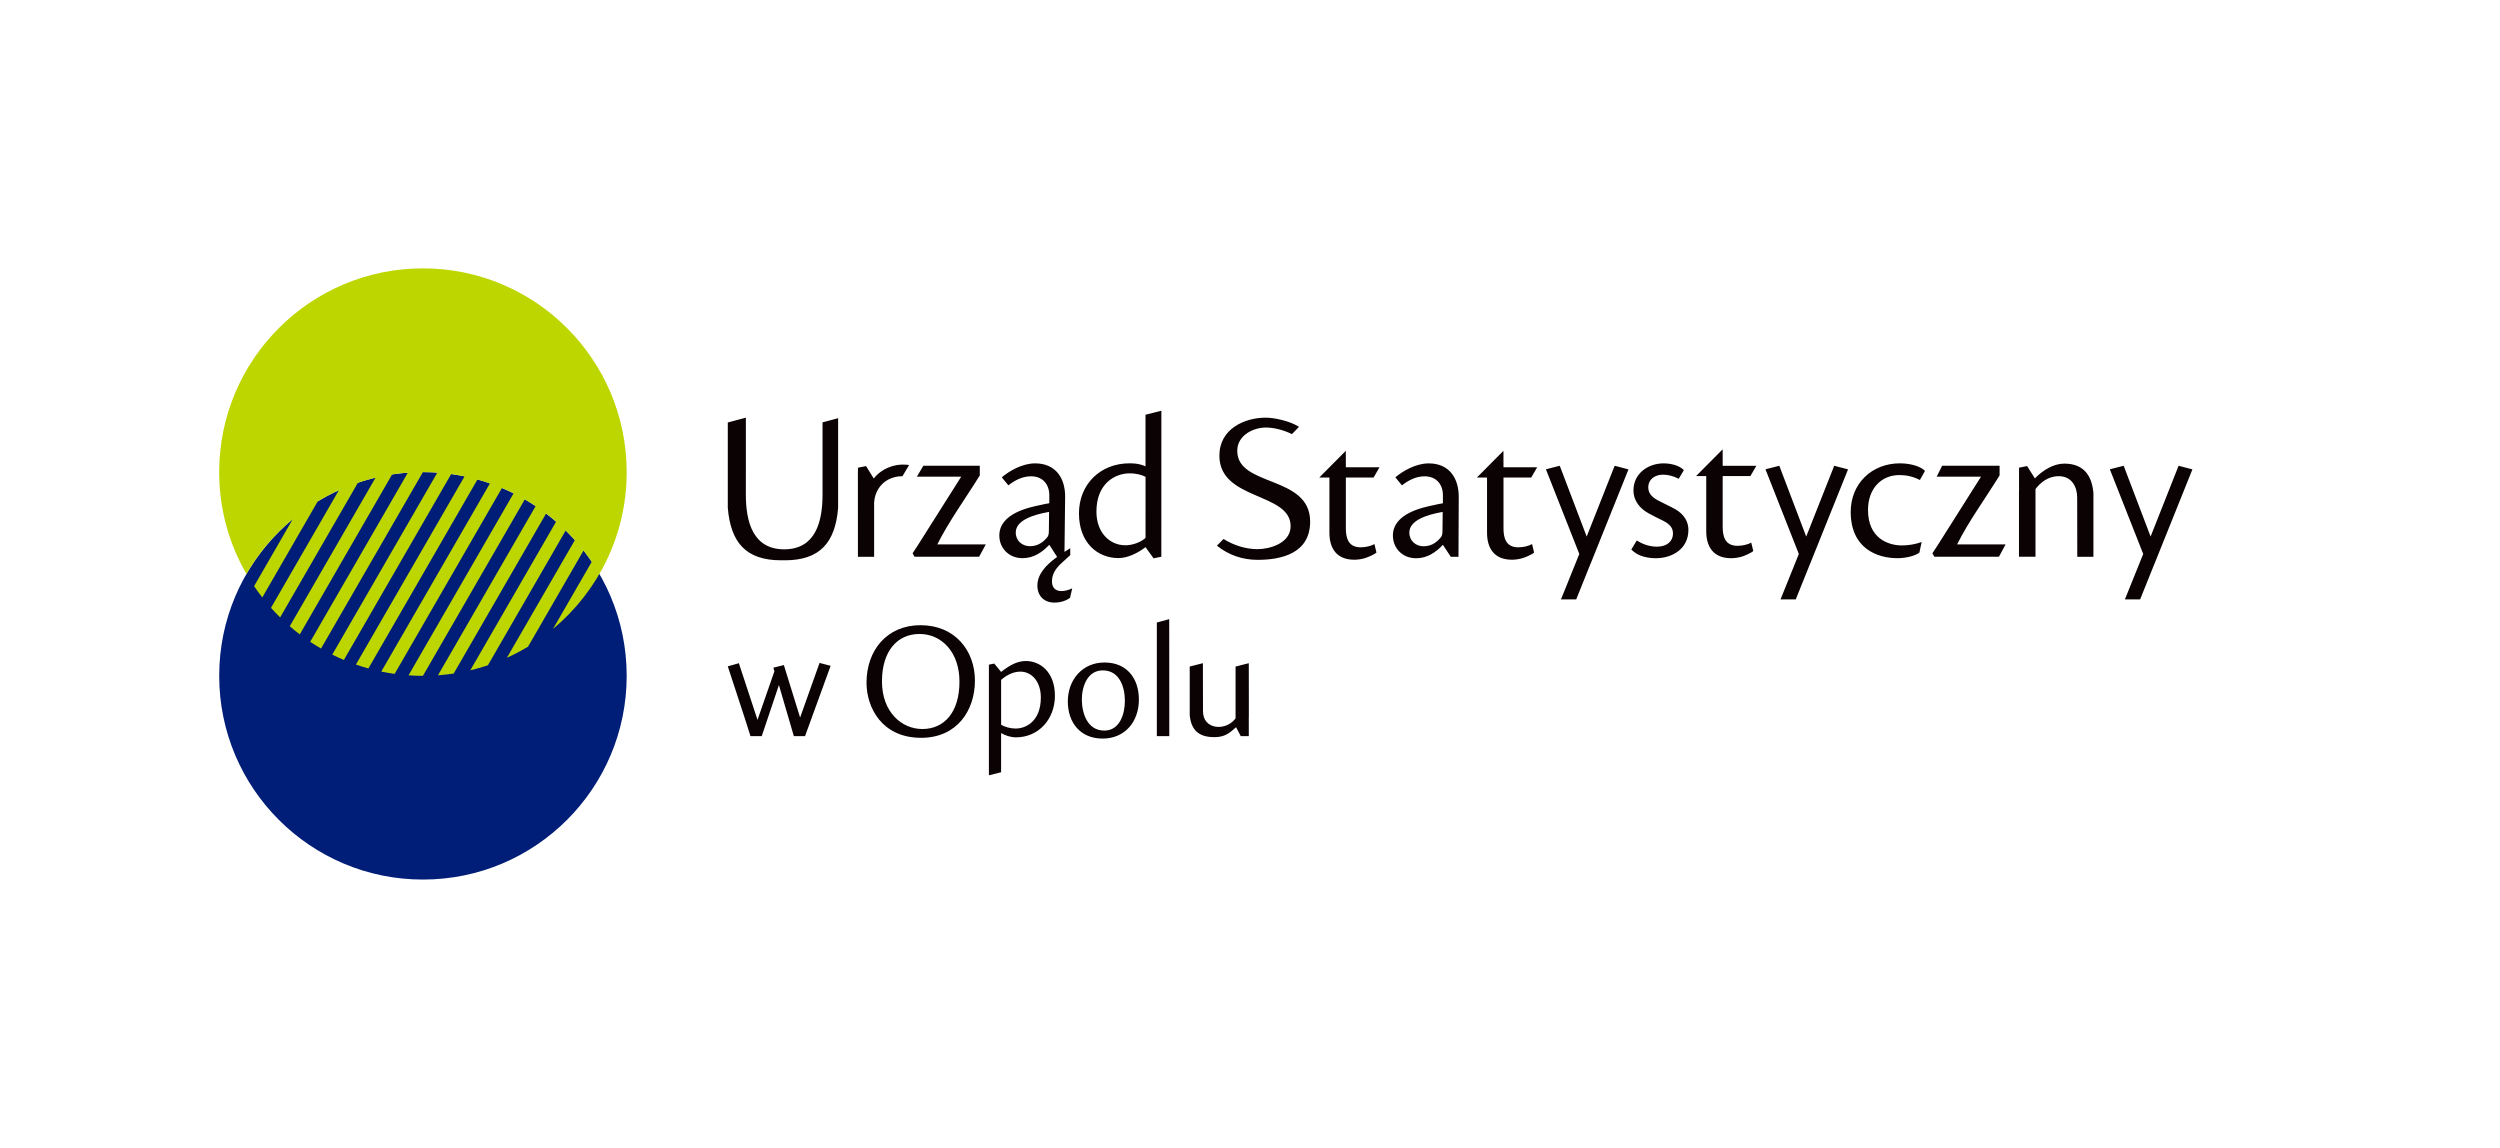
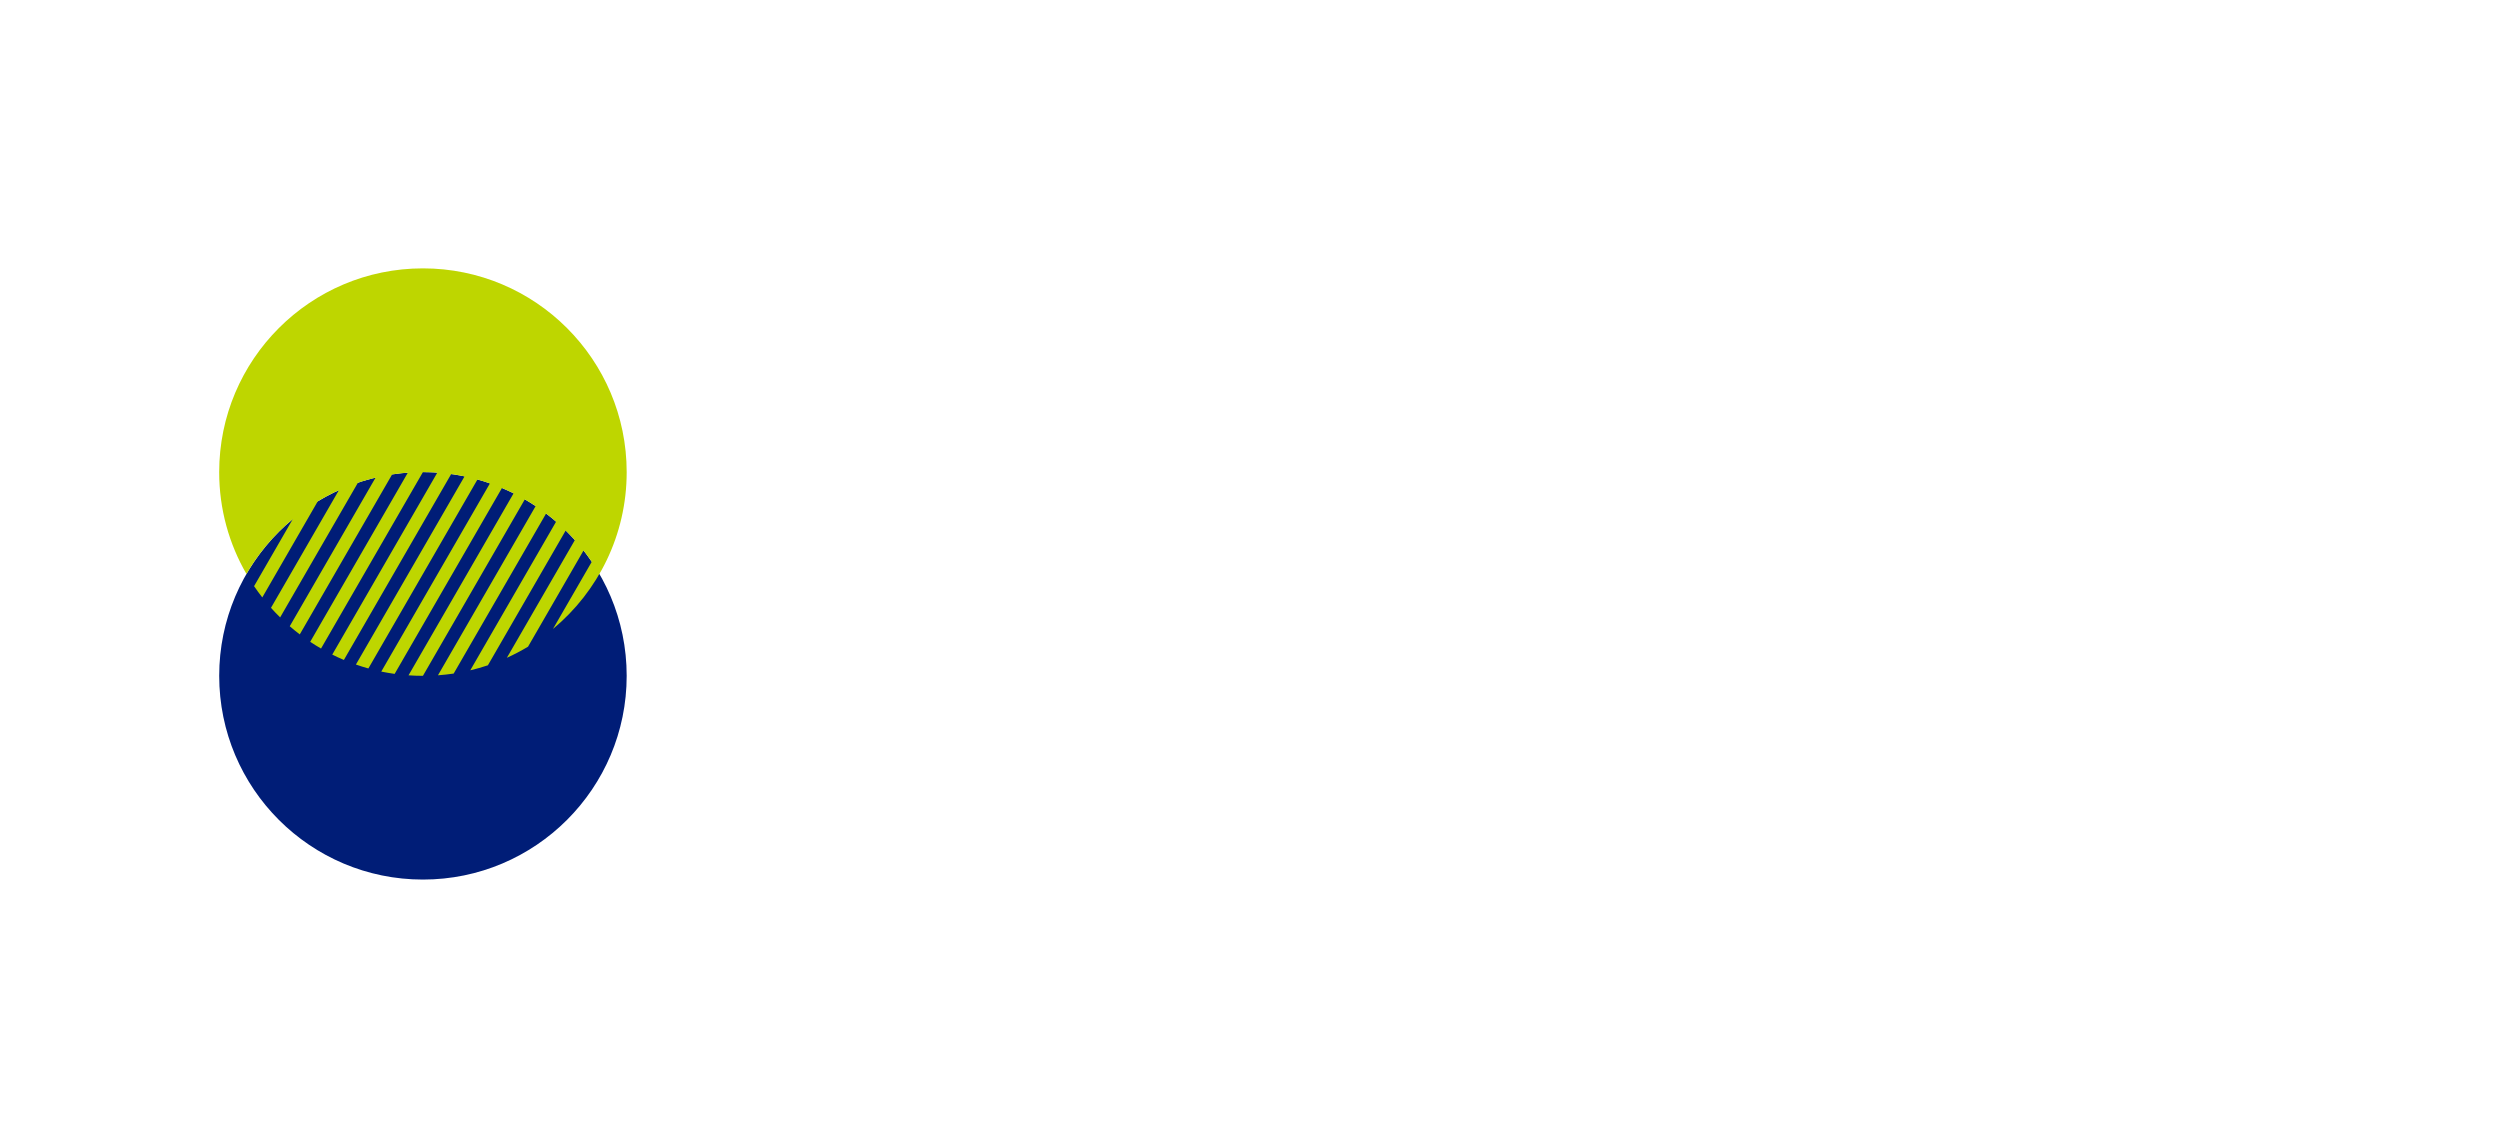
<svg xmlns="http://www.w3.org/2000/svg" version="1.1" id="Warstwa_1" x="0px" y="0px" width="163.333px" height="75px" viewBox="0 0 163.333 75" enable-background="new 0 0 163.333 75" xml:space="preserve">
  <g>
-     <path fill="#0B0204" d="M74.841,30.471c-0.174-0.08-0.456-0.201-1.047-0.201c-1.892,0-3.302,1.355-3.302,3.275   c0,1.906,1.208,2.916,2.578,2.916c0.59,0,1.24-0.309,1.771-0.713l0.526,0.729l0.506-0.104c0-5.943,0.003-4.852,0.003-9.541   l-1.036,0.264V30.471L74.841,30.471z M78.589,43.328l-0.861,0.219v3.158c0.083,0.969,0.571,1.455,1.6,1.455   c0.503,0,0.831-0.131,1.202-0.453l0.227-0.197l0.306,0.584h0.525V48c0-0.301-0.001-0.813-0.001-1.111v-0.029l0.004-0.012   c0-0.094,0-0.186,0-0.279c0-0.348,0-0.695,0-1.043l-0.004-2.197l-0.863,0.219v3.383l-0.062,0.076   c-0.626,0.76-2.066,0.658-2.066-0.535L78.589,43.328L78.589,43.328z M76.393,47.953v-0.928v-1.637l-0.004-4.938l-0.809,0.221v6.354   v1.068h0.813V47.953L76.393,47.953z M72.157,43.283c-1.451,0-2.393,1.141-2.393,2.545c0,1.395,0.829,2.426,2.273,2.426   c1.477,0,2.371-1.125,2.371-2.547c0-1.389-0.792-2.424-2.242-2.424H72.157L72.157,43.283z M72.049,43.799   c1.093,0,1.443,1.084,1.443,1.994c0,0.838-0.325,1.939-1.346,1.939c-1.094,0-1.466-1.121-1.466-2.035   c0-0.832,0.362-1.898,1.358-1.898H72.049L72.049,43.799z M65.406,44.418c0.227-0.205,0.703-0.539,1.254-0.539   c0.735,0,1.341,0.637,1.341,1.686c0,1.58-0.994,2.033-1.644,2.033c-0.345,0-0.724-0.107-0.951-0.248V44.418L65.406,44.418z    M65.406,47.891c0.239,0.15,0.628,0.283,0.962,0.283c1.491,0,2.553-1.191,2.553-2.717c0-1.566-0.975-2.271-1.895-2.271   c-0.506,0-0.993,0.217-1.621,0.713l0,0l-0.447-0.547l-0.35,0.072v0.648v4.053v2.529l0.797-0.201V47.891L65.406,47.891z    M60.08,41.42c1.449,0,2.605,1.199,2.605,3.109c0,2.031-1.011,3.1-2.425,3.1c-1.348,0-2.638-1.102-2.638-3.111   c0-1.988,1.011-3.098,2.447-3.098H60.08L60.08,41.42z M60.137,40.846c-2.191,0-3.525,1.641-3.525,3.762   c0,1.594,0.988,3.596,3.569,3.596c2.335,0,3.514-1.775,3.514-3.742c0-1.941-1.292-3.615-3.548-3.615H60.137L60.137,40.846z    M48.274,43.328l-0.725,0.209c0.493,1.531,1.004,3.018,1.482,4.557h0.736l1.122-3.338l0.975,3.338h0.732l1.672-4.594l-0.724-0.189   l-1.27,3.568l-1.062-3.428l-0.684,0.17c0.022,0.08,0.048,0.154,0.066,0.234l-1.104,3.176l-1.217-3.699V43.328L48.274,43.328z    M61.237,35.568h3.168l-0.434,0.803l-4.223,0.004l-0.126-0.229l0.325-0.492l2.851-4.51h-2.897l0.425-0.715h3.687v0.631   C63.077,32.574,61.988,34.066,61.237,35.568L61.237,35.568z M57.085,31.264l-0.502-0.813l-0.528,0.105l-0.006,0.334v0.023   c0,2.152,0.002,2.078,0.002,5.463h1.058v-3.541c0.037-0.668,0.405-1.242,0.949-1.516c0.275-0.137,0.577-0.209,0.902-0.205   l0.435-0.732c-0.026-0.002-0.15-0.023-0.177-0.023C58.399,30.289,57.575,30.633,57.085,31.264L57.085,31.264z M69.92,35.82   l-0.374,0.236l0.042-3.58c0.015-1.25-0.631-2.203-1.961-2.203c-0.847,0-1.707,0.51-2.177,0.912l0.43,0.525   c0.403-0.322,0.914-0.592,1.478-0.592c0.806,0,1.209,0.576,1.196,1.264v0.496c-0.162,0.025-0.377,0.066-0.605,0.121   c-0.699,0.148-2.66,0.537-2.66,1.988c0,0.807,0.604,1.48,1.518,1.48c0.74,0,1.304-0.404,1.748-0.877l0.511,0.797   c-0.78,0.551-1.29,1.168-1.29,1.867s0.457,1.115,1.115,1.115c0.442,0,0.811-0.15,1.019-0.316l0.142-0.615   c-0.222,0.102-0.445,0.178-0.718,0.178c-0.443,0-0.604-0.309-0.604-0.604c0-0.307,0.048-0.73,0.708-1.301l0.485-0.443V35.82   L69.92,35.82z M66.363,34.787c0-0.781,1.102-1.156,2.177-1.344l-0.013,1.195c0,0.24-0.027,0.336-0.081,0.43   c-0.215,0.27-0.564,0.617-1.156,0.617c-0.497,0-0.927-0.348-0.927-0.887V34.787L66.363,34.787z M127.863,35.568h3.169l-0.433,0.803   l-4.223,0.004l-0.126-0.229l0.325-0.492l2.85-4.51h-2.896l0.359-0.715h3.752v0.631C129.704,32.574,128.614,34.066,127.863,35.568   L127.863,35.568z M89.796,35.547c-0.233,0.129-0.572,0.211-0.9,0.211c-0.822,0-0.967-0.631-0.967-1.244v-3.316h1.812l0.387-0.67   h-2.199l-0.002-1.076l-1.734,1.746h0.662v3.604c0,1.023,0.47,1.766,1.626,1.766c0.225,0,0.47-0.035,0.691-0.102   c0.111-0.031,0.566-0.203,0.757-0.365L89.796,35.547L89.796,35.547z M79.937,35.213l-0.433,0.439   c0.786,0.625,1.685,0.924,2.664,0.924c1.519,0,3.428-0.404,3.428-2.5c0-3.049-4.762-2.24-4.762-4.621   c0-1.035,1.075-1.523,1.869-1.523c0.544,0,1.176,0.17,1.703,0.43l0.463-0.475c-0.584-0.377-1.602-0.6-2.169-0.6h-0.011   c-1.352,0-3.023,0.715-3.023,2.482c0,2.961,4.711,2.375,4.654,4.646c-0.03,1.086-1.37,1.463-2.165,1.463   C81.417,35.879,80.617,35.639,79.937,35.213L79.937,35.213z M140.813,36.701l-0.055,0.137h-0.003l-0.933,2.322h-0.995   c0.398-0.988,0.798-1.977,1.197-2.967l-2.181-5.533l0.904-0.23l1.759,4.625l1.829-4.625l0.903,0.236L140.813,36.701L140.813,36.701   z M118.313,36.701l-0.054,0.137h-0.003l-0.933,2.322h-0.995c0.399-0.988,0.798-1.977,1.196-2.967l-2.18-5.533l0.904-0.23   l1.758,4.625l1.829-4.625l0.904,0.236L118.313,36.701L118.313,36.701z M103.97,36.701l-0.056,0.137h-0.002l-0.933,2.322h-0.995   c0.398-0.988,0.797-1.977,1.197-2.967L101,30.66l0.904-0.23l1.759,4.625l1.828-4.625l0.903,0.236L103.97,36.701L103.97,36.701z    M136.77,32.213c-0.098-1.102-0.596-1.924-1.904-1.924c-0.705,0-1.385,0.434-1.867,0.912c-0.008,0.008-0.029,0.033-0.05,0.061   l-0.005-0.01l-0.506-0.803l-0.528,0.105v0.252c0,0.373,0.002,0.846,0.002,1.217v0.035l-0.001,0.004   c0-0.023-0.001-0.025-0.001,0.002l-0.003,0.012c0,0.115,0,0.23,0,0.344v3.955h0.009h1.055h0.015v-4.402l0-0.023l0.018-0.023   c0.298-0.379,0.776-0.811,1.487-0.816c0.853-0.01,1.217,0.684,1.218,1.393l0.006,3.873h1.055v-1.781V32.213L136.77,32.213z    M95.304,32.477c0.006-1.25-0.631-2.203-1.962-2.203c-0.847,0-1.708,0.51-2.179,0.912l0.431,0.525   c0.404-0.322,0.915-0.592,1.479-0.592c0.807,0,1.21,0.578,1.197,1.266v0.496c-0.161,0.025-0.376,0.066-0.605,0.121   c-0.699,0.148-2.662,0.537-2.662,1.988c0,0.809,0.605,1.482,1.519,1.482c0.74,0,1.304-0.406,1.748-0.877l0.515,0.781h0.503   L95.304,32.477L95.304,32.477z M92.078,34.789c0-0.781,1.103-1.156,2.177-1.344l-0.012,1.195c0,0.242-0.028,0.338-0.082,0.432   c-0.214,0.27-0.564,0.619-1.156,0.619c-0.497,0-0.928-0.35-0.928-0.891V34.789L92.078,34.789z M114.415,35.451   c-0.233,0.127-0.571,0.209-0.899,0.209c-0.823,0-0.968-0.629-0.968-1.244v-3.314h1.812l0.388-0.672h-2.199l-0.003-1.074   l-1.734,1.746h0.662v3.605c0,1.02,0.47,1.762,1.627,1.762c0.224,0,0.469-0.037,0.69-0.1c0.112-0.033,0.567-0.207,0.757-0.367   L114.415,35.451L114.415,35.451z M100.096,35.547c-0.233,0.129-0.572,0.211-0.9,0.211c-0.824,0-0.968-0.631-0.968-1.244v-3.316   h1.812l0.387-0.67h-2.199l-0.002-1.076l-1.735,1.746h0.662v3.604c0,1.023,0.471,1.766,1.627,1.766c0.225,0,0.469-0.035,0.691-0.102   c0.111-0.031,0.567-0.203,0.756-0.365L100.096,35.547L100.096,35.547z M125.547,35.41c-0.388,0.148-0.88,0.225-1.287,0.225   c-0.9,0-2.217-0.471-2.217-2.313c0-1.412,0.873-2.285,2.056-2.285c0.417,0,0.861,0.08,1.332,0.322l0.335-0.592   c-0.214-0.242-0.833-0.496-1.64-0.496c-1.828,0-3.213,1.316-3.213,3.172c0,2.393,1.735,3.025,3.052,3.025   c0.525,0,1.09-0.133,1.397-0.336c0.013-0.01,0.027-0.021,0.04-0.033L125.547,35.41L125.547,35.41z M108.696,30.273   c-1.049,0-1.976,0.684-1.976,1.76c0,0.713,0.444,1.197,0.968,1.492c0.309,0.174,0.591,0.311,0.941,0.482   c0.497,0.244,0.672,0.498,0.672,0.861c0,0.457-0.351,0.848-1.049,0.848c-0.511,0-0.981-0.188-1.317-0.404l-0.356,0.588   c0.188,0.203,0.457,0.342,0.574,0.387c0.276,0.111,0.626,0.184,1.019,0.184c1.062,0,2.137-0.592,2.137-1.855   c0-0.498-0.243-0.982-0.834-1.334c-0.403-0.227-0.753-0.375-1.156-0.59c-0.323-0.176-0.632-0.418-0.632-0.846   c0-0.525,0.417-0.834,0.968-0.834c0.322,0,0.686,0.094,1.022,0.268l0.335-0.564c-0.309-0.322-0.874-0.441-1.304-0.441H108.696   L108.696,30.273z M48.73,27.287l-1.181,0.316l0,5.564c0.185,2.295,1.202,3.439,3.48,3.439c0.068,0,0.137-0.004,0.208-0.004   c0.02,0,0.04,0.002,0.059,0.004c2.265-0.006,3.277-1.15,3.461-3.426v-5.857l-1.017,0.271v4.721c0,1.777-0.46,3.574-2.505,3.574   c-2.044,0-2.506-1.797-2.506-3.574C48.73,30.748,48.73,28.857,48.73,27.287L48.73,27.287z M74.841,35.143   c-0.321,0.295-0.859,0.482-1.315,0.482c-1.006,0-1.893-0.805-1.893-2.201c0-1.84,1.222-2.498,2.162-2.498   c0.47,0,0.833,0.109,1.047,0.23V35.143z" />
    <circle fill-rule="evenodd" clip-rule="evenodd" fill="#001D77" cx="27.632" cy="44.154" r="13.311" />
    <path fill-rule="evenodd" clip-rule="evenodd" fill="#BED600" d="M40.943,30.846c0,4.119-1.875,7.803-4.816,10.246l2.535-4.389   c-0.171-0.252-0.35-0.498-0.537-0.736l-3.627,6.283c-0.445,0.268-0.907,0.51-1.383,0.727l4.441-7.689   c-0.192-0.217-0.392-0.426-0.598-0.627l-5.083,8.805c-0.376,0.125-0.761,0.236-1.151,0.328l5.607-9.711   c-0.212-0.186-0.431-0.361-0.654-0.531L29.64,44.006c-0.338,0.049-0.681,0.088-1.027,0.113l6.381-11.053   c-0.23-0.154-0.466-0.301-0.707-0.439l-6.656,11.527c-0.316,0-0.63-0.012-0.941-0.033l6.864-11.889   c-0.249-0.123-0.502-0.24-0.759-0.35l-7.012,12.145c-0.294-0.043-0.586-0.092-0.874-0.15l7.099-12.295   c-0.268-0.092-0.539-0.18-0.814-0.254l-7.127,12.344c-0.275-0.076-0.546-0.162-0.814-0.256l7.098-12.293   c-0.288-0.061-0.579-0.109-0.873-0.152l-7.011,12.145c-0.258-0.107-0.511-0.225-0.759-0.35l6.863-11.887   c-0.313-0.023-0.629-0.037-0.942-0.033l-6.655,11.525c-0.241-0.139-0.477-0.285-0.708-0.439l6.38-11.051   c-0.346,0.025-0.688,0.064-1.027,0.115l-6.034,10.451c-0.224-0.17-0.443-0.348-0.655-0.533l5.606-9.707   c-0.391,0.094-0.775,0.203-1.152,0.33l-5.081,8.799c-0.206-0.201-0.406-0.41-0.599-0.625l4.436-7.684   c-0.476,0.217-0.937,0.459-1.381,0.727l-3.623,6.277c-0.188-0.24-0.366-0.486-0.537-0.736l2.528-4.379   c-1.208,1.002-2.234,2.217-3.025,3.584c-1.133-1.957-1.782-4.23-1.782-6.654c0-7.35,5.96-13.313,13.311-13.313   C34.982,17.533,40.943,23.496,40.943,30.846z" />
  </g>
</svg>